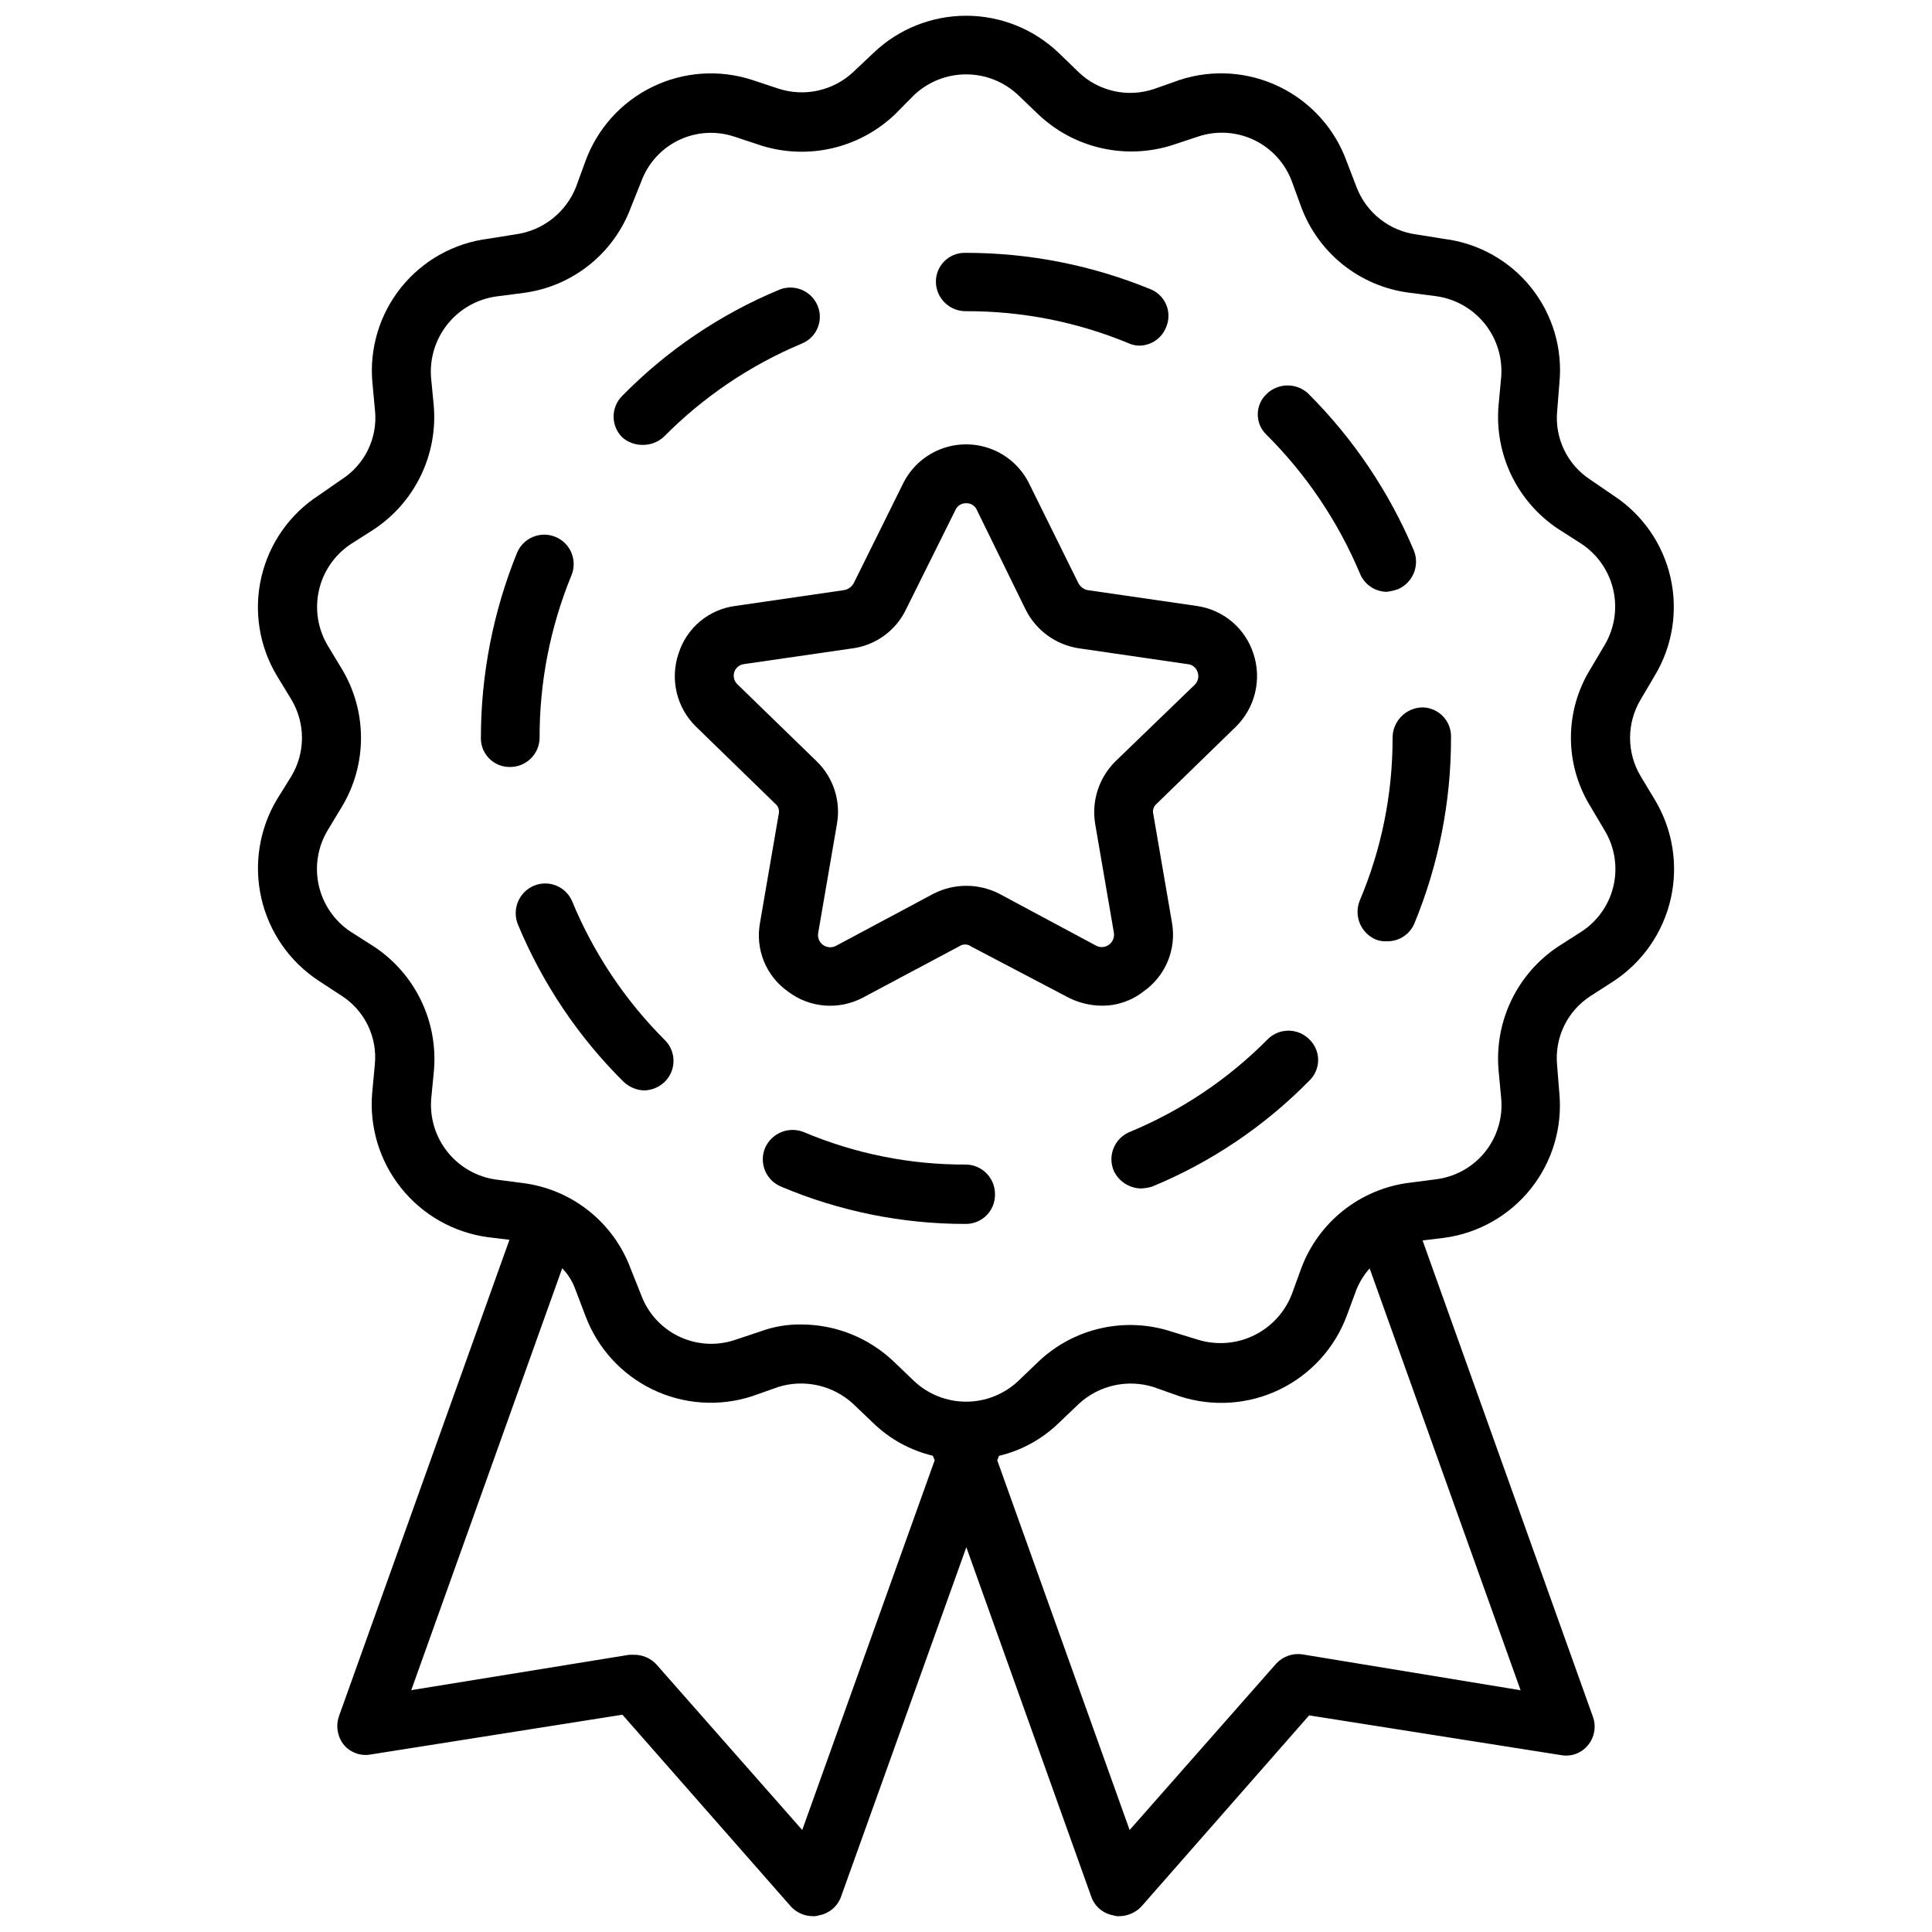
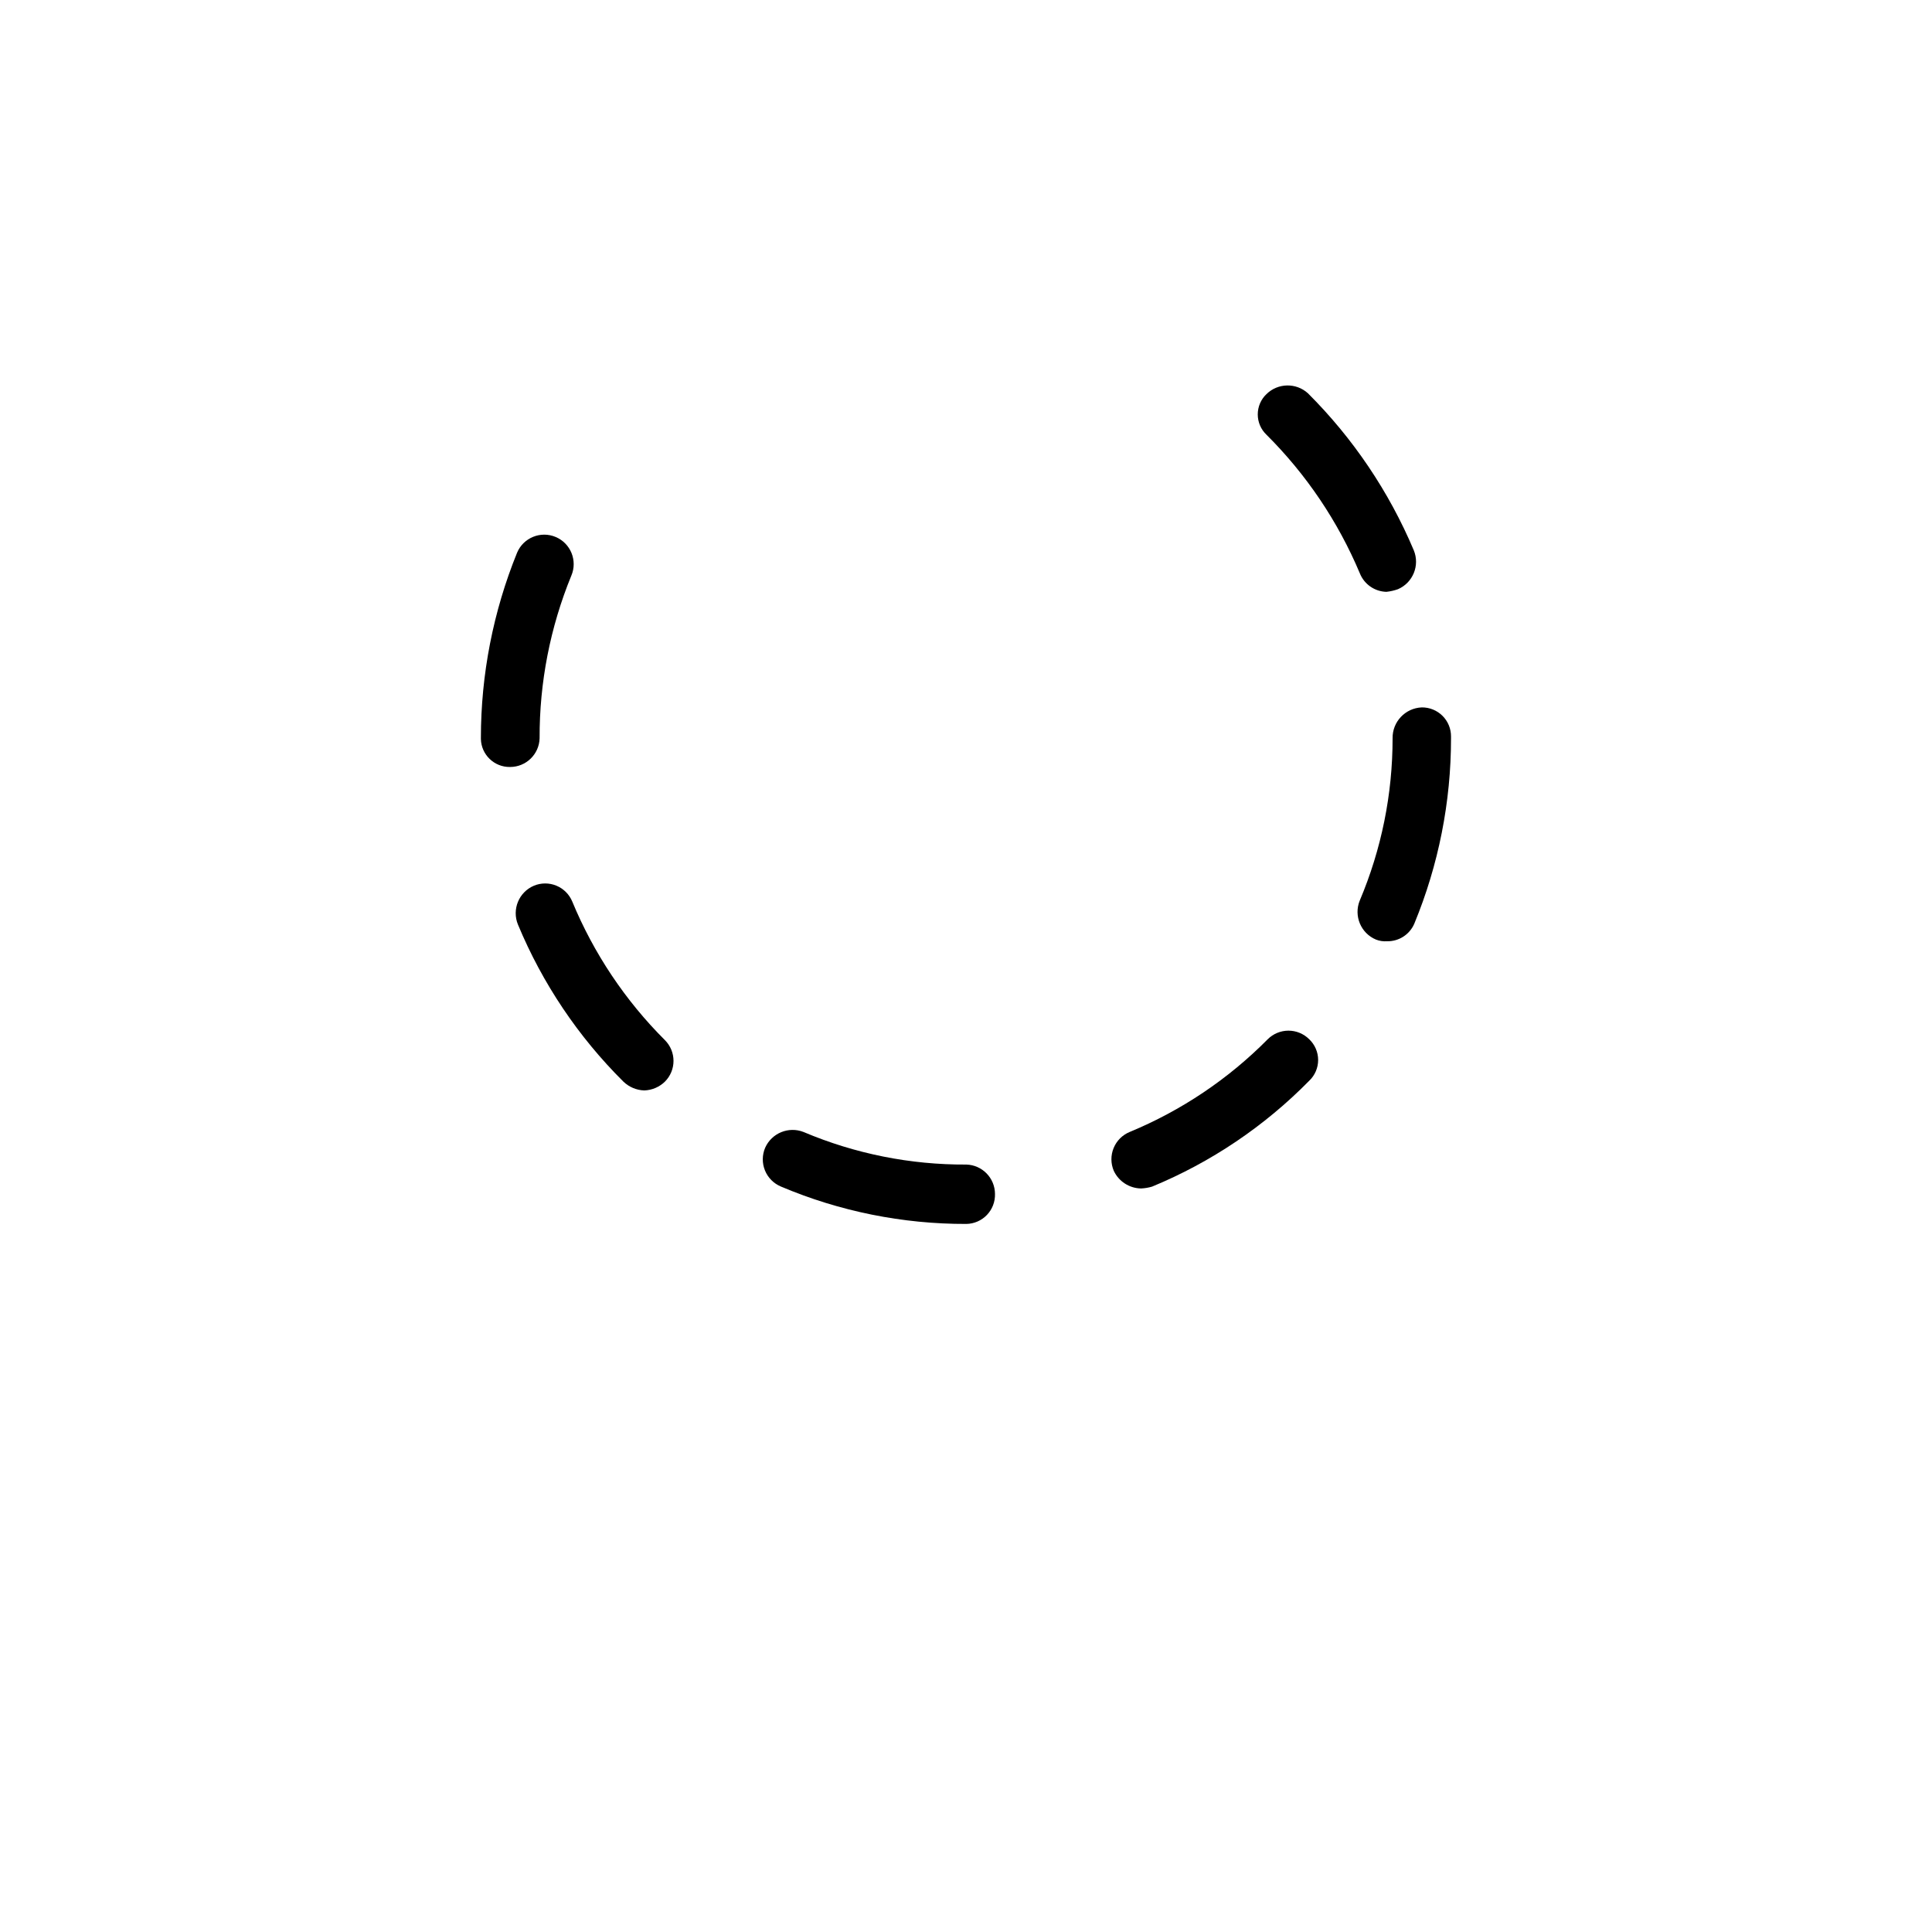
<svg xmlns="http://www.w3.org/2000/svg" width="800px" height="800px" version="1.1" viewBox="144 144 512 512">
  <defs>
    <clipPath id="a">
      <path d="m212 148.09h376v503.81h-376z" />
    </clipPath>
  </defs>
  <g clip-path="url(#a)">
-     <path d="m578.79 349.7c-1.836-3.07-2.805-6.582-2.805-10.156 0-3.578 0.969-7.086 2.805-10.156l3.734-6.332v-0.004c4.703-7.812 6.199-17.148 4.168-26.043-2.027-8.891-7.426-16.652-15.055-21.656l-6.184-4.231c-2.992-1.945-5.391-4.672-6.941-7.887-1.547-3.215-2.184-6.793-1.844-10.344l0.594-7.422c0.883-9.086-1.812-18.152-7.516-25.277-5.699-7.125-13.957-11.742-23.012-12.875l-7.223-1.164v0.004c-3.566-0.449-6.945-1.863-9.77-4.086-2.824-2.223-4.988-5.172-6.266-8.531l-2.598-6.777v-0.004c-3.129-8.621-9.484-15.695-17.73-19.723-8.242-4.031-17.727-4.703-26.453-1.875l-7 2.473h-0.004c-3.391 1.113-7.023 1.289-10.508 0.504-3.484-0.785-6.691-2.496-9.281-4.957l-5.371-5.195c-6.602-6.297-15.379-9.812-24.504-9.812s-17.902 3.516-24.504 9.812l-5.371 5.074c-2.598 2.441-5.805 4.144-9.289 4.926-3.481 0.785-7.106 0.621-10.504-0.473l-7.098-2.352c-8.715-2.812-18.176-2.141-26.402 1.879-8.227 4.019-14.574 11.07-17.711 19.672l-2.473 6.777c-1.309 3.34-3.481 6.269-6.301 8.488-2.816 2.219-6.18 3.644-9.73 4.129l-7.25 1.164c-9.066 1.137-17.336 5.75-23.062 12.867-5.731 7.117-8.469 16.184-7.641 25.281l0.691 7.422c0.352 3.562-0.293 7.152-1.863 10.371-1.566 3.219-3.996 5.941-7.016 7.863l-6.086 4.231c-7.664 4.981-13.094 12.742-15.156 21.645s-0.594 18.258 4.098 26.102l3.859 6.332v0.004c1.832 3.07 2.805 6.578 2.805 10.156 0 3.574-0.973 7.086-2.805 10.156l-3.859 6.207c-4.676 7.879-6.141 17.25-4.09 26.18 2.047 8.926 7.453 16.719 15.098 21.77l6.086 3.984v-0.004c3.019 1.922 5.449 4.644 7.019 7.863 1.566 3.219 2.211 6.809 1.863 10.371l-0.691 7.422h-0.004c-0.801 9.105 1.934 18.172 7.637 25.316 5.703 7.144 13.938 11.82 22.992 13.055l5.738 0.691-45.152 126.18 0.004 0.004c-0.945 2.625-0.445 5.551 1.312 7.719 1.785 2.066 4.547 3.012 7.223 2.473l66.551-10.516 44.73 50.918c1.52 1.598 3.633 2.492 5.84 2.473 0.512 0.027 1.023-0.051 1.508-0.223 2.703-0.473 4.941-2.363 5.863-4.949l33.203-92.602 33.102 92.602c0.902 2.59 3.137 4.481 5.84 4.949 0.488 0.184 1.012 0.262 1.531 0.223 2.199-0.008 4.305-0.898 5.84-2.473l44.531-50.742 66.648 10.516 0.004-0.004c2.648 0.535 5.375-0.414 7.125-2.473 1.84-2.125 2.379-5.082 1.41-7.719l-45.125-126.18 5.715-0.691c9.059-1.215 17.297-5.887 22.988-13.039 5.691-7.152 8.395-16.234 7.539-25.332l-0.594-7.422v-0.004c-0.344-3.551 0.297-7.129 1.844-10.344 1.551-3.215 3.949-5.941 6.941-7.887l6.184-3.984c7.688-5.055 13.117-12.891 15.152-21.859 2.035-8.973 0.516-18.387-4.242-26.262zm-222.19 279.27-38.719-43.965c-1.523-1.59-3.637-2.484-5.84-2.473h-1.285l-57.77 9.375 40.004-111.8c1.551 1.594 2.738 3.5 3.488 5.594l2.672 7.027c3.199 8.543 9.57 15.523 17.785 19.492 8.215 3.969 17.645 4.613 26.328 1.809l7-2.473v-0.004c6.922-2.141 14.457-0.445 19.793 4.453l5.367 5.121c4.391 4.25 9.844 7.242 15.785 8.66l0.496 1.188zm132.61-46.535h-0.004c-2.609-0.406-5.246 0.523-7.027 2.473l-38.816 44.062-35.082-97.973 0.469-1.188h0.004c5.941-1.418 11.391-4.406 15.781-8.656l5.367-5.121h0.004c2.613-2.418 5.824-4.102 9.297-4.883 3.477-0.781 7.094-0.633 10.492 0.43l7 2.473h0.004c8.691 2.816 18.133 2.176 26.363-1.793 8.23-3.969 14.613-10.953 17.82-19.508l2.598-7.027c0.848-2.043 2.023-3.934 3.488-5.59l40.004 111.8zm76.246-224.77 3.734 6.309c2.691 4.394 3.559 9.668 2.422 14.695s-4.188 9.41-8.508 12.223l-6.184 3.957c-5.332 3.539-9.609 8.449-12.387 14.215-2.777 5.762-3.949 12.168-3.398 18.543l0.691 7.422c0.484 5.133-1.055 10.25-4.289 14.266s-7.91 6.609-13.027 7.234l-7.25 0.941v-0.004c-6.348 0.844-12.348 3.398-17.355 7.391-5.008 3.992-8.836 9.27-11.07 15.273l-2.473 6.805c-1.832 4.769-5.398 8.672-9.988 10.926-4.586 2.254-9.859 2.688-14.754 1.219l-7.027-2.152c-6.074-2.012-12.582-2.336-18.828-0.93-6.246 1.402-11.992 4.477-16.621 8.898l-5.367 5.144h-0.004c-3.727 3.481-8.641 5.418-13.742 5.418-5.102 0-10.016-1.938-13.742-5.418l-5.367-5.144h-0.004c-6.578-6.312-15.328-9.855-24.441-9.898-3.746-0.07-7.473 0.559-10.984 1.855l-6.902 2.301c-4.894 1.59-10.215 1.207-14.832-1.059-4.621-2.269-8.172-6.246-9.91-11.086l-2.723-6.805h0.004c-2.227-6.004-6.047-11.289-11.051-15.281-5.004-3.996-11.004-6.547-17.352-7.383l-7.25-0.941v0.004c-5.074-0.703-9.684-3.324-12.879-7.324-3.199-4-4.742-9.074-4.316-14.176l0.719-7.422c0.543-6.375-0.637-12.773-3.414-18.539-2.777-5.762-7.047-10.672-12.371-14.219l-6.211-3.957c-4.316-2.832-7.367-7.223-8.512-12.258-1.145-5.035-0.293-10.316 2.379-14.734l3.809-6.309c3.266-5.481 4.988-11.742 4.988-18.121 0-6.383-1.723-12.641-4.988-18.125l-3.809-6.309c-2.641-4.406-3.481-9.664-2.348-14.676s4.152-9.395 8.434-12.238l6.211-3.957-0.004-0.004c5.324-3.547 9.598-8.457 12.371-14.219 2.777-5.762 3.957-12.164 3.414-18.535l-0.719-7.422h0.004c-0.398-5.117 1.176-10.191 4.394-14.184 3.219-3.996 7.84-6.613 12.922-7.316l7.25-0.941c6.348-0.84 12.348-3.394 17.355-7.394 5.004-3.996 8.824-9.285 11.047-15.293l2.723-6.777h-0.004c1.75-4.824 5.316-8.777 9.941-11.004 4.625-2.231 9.934-2.559 14.801-0.922l7.027 2.324-0.004 0.004c6.102 1.918 12.602 2.172 18.832 0.734 6.231-1.441 11.961-4.523 16.598-8.926l5.172-5.219c3.723-3.492 8.637-5.438 13.742-5.438 5.106 0 10.02 1.945 13.742 5.438l5.367 5.144h0.004c4.637 4.41 10.371 7.496 16.605 8.934 6.238 1.441 12.742 1.184 18.844-0.742l7.027-2.324v-0.004c4.867-1.598 10.16-1.25 14.777 0.973 4.613 2.227 8.184 6.152 9.965 10.953l2.473 6.777c2.234 6.008 6.059 11.289 11.066 15.285 5.008 4 11.008 6.559 17.359 7.402l7.25 0.941c5.094 0.68 9.727 3.289 12.953 7.293 3.223 4 4.785 9.086 4.363 14.207l-0.691 7.422c-0.551 6.371 0.621 12.777 3.398 18.543 2.777 5.762 7.055 10.672 12.387 14.211l6.184 3.957v0.004c4.285 2.84 7.309 7.223 8.441 12.234 1.137 5.016 0.293 10.273-2.356 14.68l-3.734 6.309c-3.363 5.461-5.144 11.75-5.144 18.16 0 6.414 1.781 12.699 5.144 18.16z" />
-   </g>
-   <path d="m314.36 261.9c2.039 0.016 4.008-0.734 5.519-2.102 10.445-10.578 22.879-18.988 36.59-24.742 1.898-0.762 3.414-2.254 4.203-4.141 0.793-1.887 0.793-4.016 0.004-5.902-1.652-3.965-6.195-5.852-10.172-4.231-15.613 6.492-29.766 16.059-41.609 28.129-1.465 1.453-2.285 3.43-2.285 5.492s0.82 4.039 2.285 5.492c1.508 1.328 3.457 2.043 5.465 2.004z" />
+     </g>
  <path d="m287 339.66c-0.055-14.785 2.805-29.438 8.414-43.121 1.68-3.969-0.176-8.551-4.144-10.23-3.969-1.68-8.551 0.176-10.23 4.144-6.34 15.605-9.598 32.289-9.598 49.133v0.25c0.094 4.172 3.543 7.488 7.719 7.422 4.242 0.012 7.719-3.356 7.84-7.598z" />
-   <path d="m400.09 226.47c14.68-0.043 29.227 2.816 42.801 8.41 0.949 0.461 1.988 0.707 3.043 0.719 3.168-0.027 5.992-1.992 7.125-4.949 0.797-1.883 0.797-4.012 0.008-5.894-0.793-1.887-2.312-3.375-4.215-4.125-15.473-6.348-32.039-9.617-48.762-9.625h-0.473c-2.031 0.008-3.981 0.824-5.406 2.277-1.426 1.449-2.215 3.406-2.188 5.441 0.031 2.102 0.902 4.102 2.418 5.555s3.547 2.242 5.648 2.191z" />
  <path d="m479.95 419.42c-10.438 10.547-22.879 18.898-36.59 24.57-1.926 0.797-3.449 2.328-4.238 4.258-0.793 1.926-0.777 4.09 0.031 6.008 1.312 2.828 4.133 4.656 7.25 4.699 0.988-0.043 1.969-0.207 2.918-0.492 15.629-6.453 29.793-15.996 41.641-28.059 1.504-1.426 2.359-3.414 2.359-5.492 0-2.074-0.855-4.062-2.359-5.492-1.457-1.461-3.441-2.285-5.504-2.285-2.066 0-4.051 0.824-5.508 2.285z" />
  <path d="m511.42 300.84c1.035-0.109 2.059-0.344 3.043-0.691 3.981-1.715 5.856-6.309 4.203-10.316-6.566-15.559-16.094-29.691-28.055-41.613-3.144-2.844-7.957-2.746-10.984 0.223-1.477 1.398-2.309 3.344-2.309 5.379 0 2.035 0.832 3.981 2.309 5.383 10.555 10.512 18.961 22.98 24.738 36.715 1.152 2.906 3.926 4.844 7.055 4.922z" />
  <path d="m295.66 382.93c-0.789-1.91-2.305-3.426-4.211-4.215-1.906-0.789-4.051-0.785-5.957 0.008-3.988 1.691-5.875 6.281-4.231 10.293 6.477 15.59 15.977 29.742 27.957 41.637 1.488 1.43 3.453 2.258 5.516 2.324 2.051-0.066 4-0.895 5.469-2.324 1.465-1.457 2.285-3.438 2.285-5.504 0-2.066-0.82-4.047-2.285-5.508-10.52-10.5-18.859-22.977-24.543-36.711z" />
  <path d="m400.09 452.62c-14.82 0.082-29.5-2.856-43.148-8.633-3.961-1.547-8.438 0.297-10.168 4.18-0.82 1.922-0.836 4.09-0.047 6.023 0.793 1.934 2.324 3.469 4.254 4.269 15.535 6.574 32.238 9.941 49.109 9.895 2.062-0.031 4.031-0.891 5.457-2.383 1.426-1.492 2.195-3.496 2.137-5.559-0.012-4.223-3.375-7.672-7.594-7.793z" />
  <path d="m520.77 331.47c-4.367 0.188-7.793 3.816-7.719 8.188 0.012 14.781-2.949 29.414-8.711 43.023-1.625 4.039 0.293 8.633 4.305 10.316 0.938 0.367 1.941 0.52 2.945 0.445 3.137 0.059 5.992-1.789 7.223-4.676 6.426-15.574 9.73-32.262 9.723-49.109v-0.469c0.016-2.059-0.801-4.039-2.262-5.492-1.461-1.449-3.445-2.254-5.504-2.227z" />
-   <path d="m454.59 388.54-4.949-28.773h0.004c-0.281-1.031 0.078-2.129 0.914-2.793l20.93-20.359v-0.004c2.519-2.469 4.293-5.598 5.121-9.027 0.824-3.43 0.672-7.023-0.445-10.367-1.066-3.316-3.051-6.262-5.723-8.5-2.668-2.234-5.918-3.672-9.367-4.144l-28.996-4.207v0.004c-1.008-0.27-1.852-0.953-2.324-1.883l-12.941-26.176c-2.039-4.234-5.602-7.543-9.977-9.262-4.379-1.715-9.242-1.715-13.617 0-4.375 1.719-7.938 5.027-9.977 9.262l-12.965 26.176c-0.504 0.965-1.41 1.656-2.473 1.883l-28.898 4.207v-0.004c-3.461 0.441-6.727 1.867-9.402 4.106-2.676 2.242-4.648 5.207-5.688 8.539-1.137 3.344-1.297 6.941-0.469 10.375 0.824 3.434 2.609 6.559 5.144 9.02l20.93 20.359v0.004c0.836 0.664 1.203 1.758 0.938 2.793l-4.949 28.773h0.004c-0.645 3.434-0.285 6.977 1.027 10.207 1.316 3.234 3.535 6.019 6.394 8.027 2.801 2.125 6.152 3.406 9.656 3.695 3.508 0.289 7.023-0.426 10.137-2.062l25.852-13.781c0.93-0.512 2.078-0.426 2.918 0.223l25.828 13.559h0.004c2.727 1.367 5.731 2.09 8.781 2.102 3.977 0.031 7.852-1.285 10.984-3.734 2.871-2 5.113-4.777 6.461-8.008 1.344-3.231 1.738-6.777 1.133-10.227zm-20.359-26.199 4.949 28.773c0.223 1.25-0.285 2.519-1.312 3.266-0.984 0.711-2.285 0.809-3.363 0.246l-25.754-13.805c-5.445-2.762-11.879-2.762-17.32 0l-25.828 13.805c-1.113 0.621-2.484 0.535-3.512-0.223-1.023-0.758-1.508-2.043-1.238-3.289l4.949-28.773c1.07-6.086-0.953-12.305-5.394-16.602l-20.93-20.336c-0.914-0.828-1.262-2.113-0.891-3.289 0.363-1.109 1.32-1.922 2.473-2.106l29.02-4.207v0.004c6.106-0.883 11.367-4.754 14.027-10.316l13.062-26.273c0.488-1.172 1.656-1.914 2.922-1.859 1.234-0.027 2.356 0.711 2.82 1.859l12.863 26.273c2.738 5.539 8.016 9.395 14.129 10.316l28.871 4.207v-0.004c1.211 0.109 2.238 0.941 2.598 2.106 0.418 1.137 0.148 2.418-0.691 3.289l-21.055 20.336c-4.391 4.328-6.402 10.52-5.394 16.602z" />
</svg>